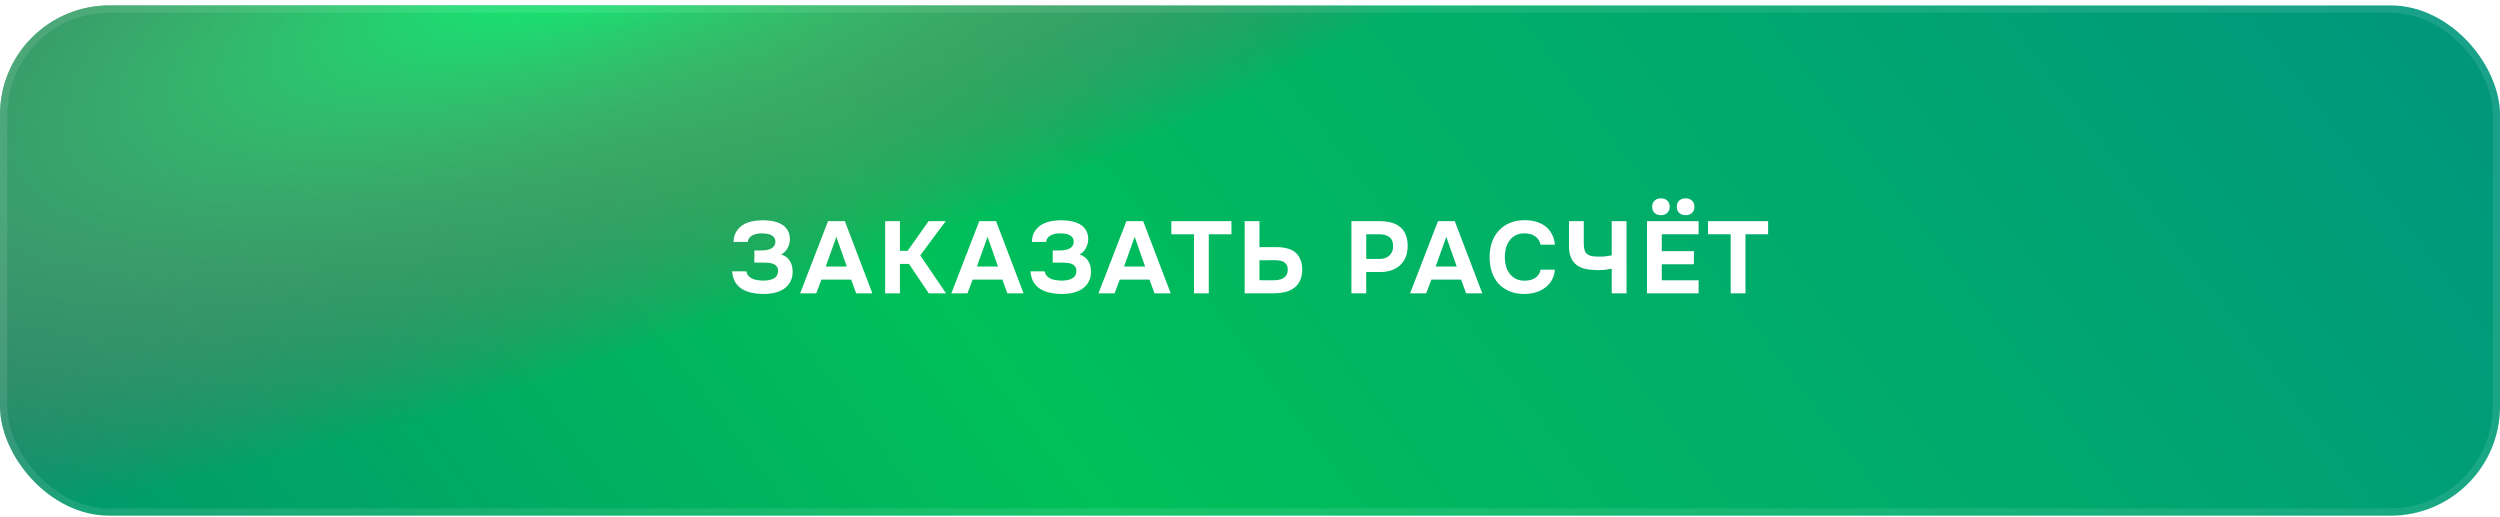
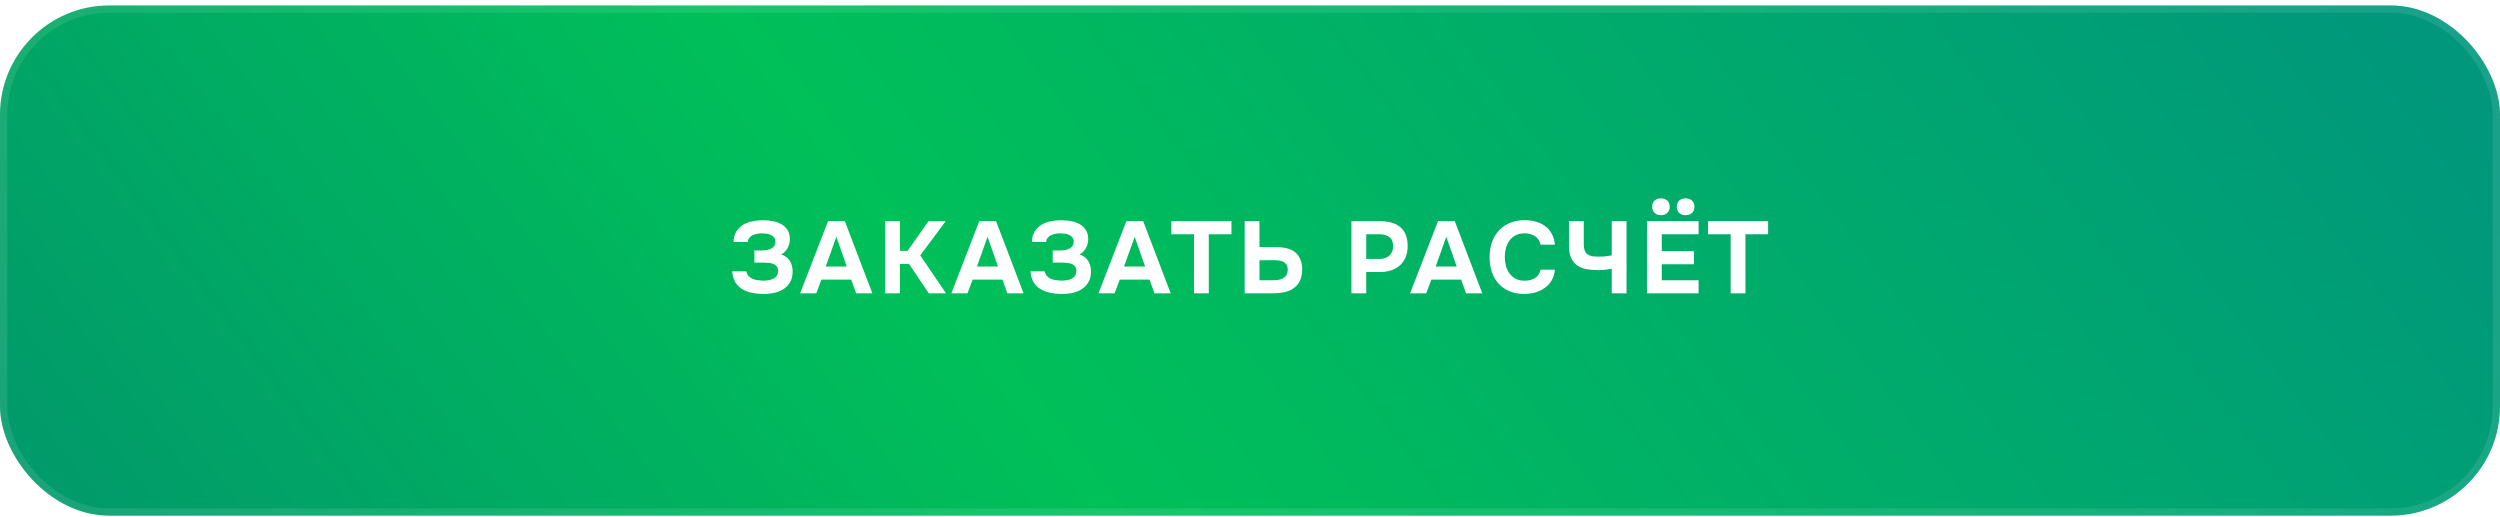
<svg xmlns="http://www.w3.org/2000/svg" width="343" height="71" viewBox="0 0 343 71" fill="none">
  <g filter="url(#filter0_i_754_70)">
    <rect y="0.747" width="343" height="70" rx="14.997" fill="url(#paint0_linear_754_70)" />
-     <rect y="0.747" width="343" height="70" rx="14.997" fill="url(#paint1_radial_754_70)" />
    <path d="M102.394 37.223C102.45 37.475 102.548 37.685 102.688 37.853C102.837 38.012 103.01 38.138 103.206 38.231C103.411 38.324 103.631 38.39 103.864 38.427C104.097 38.464 104.321 38.488 104.536 38.497C104.769 38.506 105.017 38.497 105.278 38.469C105.539 38.441 105.777 38.38 105.992 38.287C106.216 38.194 106.398 38.058 106.538 37.881C106.678 37.694 106.748 37.452 106.748 37.153C106.748 36.892 106.683 36.686 106.552 36.537C106.431 36.388 106.272 36.276 106.076 36.201C105.88 36.126 105.665 36.08 105.432 36.061C105.208 36.042 104.998 36.033 104.802 36.033H103.5V34.367H104.382C104.597 34.367 104.821 34.353 105.054 34.325C105.287 34.297 105.502 34.241 105.698 34.157C105.894 34.073 106.053 33.952 106.174 33.793C106.305 33.634 106.375 33.424 106.384 33.163C106.384 32.92 106.323 32.724 106.202 32.575C106.09 32.426 105.941 32.309 105.754 32.225C105.567 32.141 105.362 32.085 105.138 32.057C104.923 32.029 104.718 32.015 104.522 32.015C104.279 32.015 104.046 32.038 103.822 32.085C103.598 32.132 103.397 32.202 103.22 32.295C103.043 32.388 102.898 32.51 102.786 32.659C102.674 32.808 102.609 32.986 102.59 33.191H100.644C100.663 32.622 100.784 32.155 101.008 31.791C101.241 31.427 101.521 31.133 101.848 30.909C102.203 30.666 102.637 30.489 103.15 30.377C103.673 30.265 104.214 30.214 104.774 30.223C105.203 30.223 105.633 30.265 106.062 30.349C106.491 30.433 106.879 30.573 107.224 30.769C107.569 30.965 107.845 31.231 108.05 31.567C108.265 31.903 108.372 32.323 108.372 32.827C108.372 33.228 108.269 33.625 108.064 34.017C107.868 34.4 107.574 34.698 107.182 34.913C107.751 35.1 108.157 35.412 108.4 35.851C108.652 36.29 108.769 36.798 108.75 37.377C108.731 37.956 108.591 38.441 108.33 38.833C108.078 39.216 107.751 39.524 107.35 39.757C106.949 39.981 106.496 40.14 105.992 40.233C105.497 40.317 104.998 40.35 104.494 40.331C103.962 40.312 103.463 40.247 102.996 40.135C102.529 40.023 102.114 39.85 101.75 39.617C101.386 39.374 101.087 39.062 100.854 38.679C100.63 38.287 100.495 37.802 100.448 37.223H102.394ZM112.704 38.357L111.99 40.247H109.778L113.614 30.335H115.91L119.69 40.247H117.464L116.778 38.357H112.704ZM113.292 36.565H116.176L114.748 32.491L113.292 36.565ZM123.47 36.215V40.247H121.44V30.335H123.47V34.423H124.52L127.404 30.335H129.756L126.256 35.039L129.798 40.247H127.432L124.716 36.215H123.47ZM133.45 38.357L132.736 40.247H130.524L134.36 30.335H136.656L140.436 40.247H138.21L137.524 38.357H133.45ZM134.038 36.565H136.922L135.494 32.491L134.038 36.565ZM143.325 37.223C143.381 37.475 143.479 37.685 143.619 37.853C143.768 38.012 143.941 38.138 144.137 38.231C144.342 38.324 144.562 38.39 144.795 38.427C145.028 38.464 145.252 38.488 145.467 38.497C145.7 38.506 145.948 38.497 146.209 38.469C146.47 38.441 146.708 38.38 146.923 38.287C147.147 38.194 147.329 38.058 147.469 37.881C147.609 37.694 147.679 37.452 147.679 37.153C147.679 36.892 147.614 36.686 147.483 36.537C147.362 36.388 147.203 36.276 147.007 36.201C146.811 36.126 146.596 36.08 146.363 36.061C146.139 36.042 145.929 36.033 145.733 36.033H144.431V34.367H145.313C145.528 34.367 145.752 34.353 145.985 34.325C146.218 34.297 146.433 34.241 146.629 34.157C146.825 34.073 146.984 33.952 147.105 33.793C147.236 33.634 147.306 33.424 147.315 33.163C147.315 32.92 147.254 32.724 147.133 32.575C147.021 32.426 146.872 32.309 146.685 32.225C146.498 32.141 146.293 32.085 146.069 32.057C145.854 32.029 145.649 32.015 145.453 32.015C145.21 32.015 144.977 32.038 144.753 32.085C144.529 32.132 144.328 32.202 144.151 32.295C143.974 32.388 143.829 32.51 143.717 32.659C143.605 32.808 143.54 32.986 143.521 33.191H141.575C141.594 32.622 141.715 32.155 141.939 31.791C142.172 31.427 142.452 31.133 142.779 30.909C143.134 30.666 143.568 30.489 144.081 30.377C144.604 30.265 145.145 30.214 145.705 30.223C146.134 30.223 146.564 30.265 146.993 30.349C147.422 30.433 147.81 30.573 148.155 30.769C148.5 30.965 148.776 31.231 148.981 31.567C149.196 31.903 149.303 32.323 149.303 32.827C149.303 33.228 149.2 33.625 148.995 34.017C148.799 34.4 148.505 34.698 148.113 34.913C148.682 35.1 149.088 35.412 149.331 35.851C149.583 36.29 149.7 36.798 149.681 37.377C149.662 37.956 149.522 38.441 149.261 38.833C149.009 39.216 148.682 39.524 148.281 39.757C147.88 39.981 147.427 40.14 146.923 40.233C146.428 40.317 145.929 40.35 145.425 40.331C144.893 40.312 144.394 40.247 143.927 40.135C143.46 40.023 143.045 39.85 142.681 39.617C142.317 39.374 142.018 39.062 141.785 38.679C141.561 38.287 141.426 37.802 141.379 37.223H143.325ZM153.635 38.357L152.921 40.247H150.709L154.545 30.335H156.841L160.621 40.247H158.395L157.709 38.357H153.635ZM154.223 36.565H157.107L155.679 32.491L154.223 36.565ZM160.708 32.141V30.335H168.954V32.141H165.846V40.247H163.816V32.141H160.708ZM170.768 40.247V30.335H172.798V33.905H175.108C175.761 33.905 176.331 33.984 176.816 34.143C177.301 34.292 177.693 34.544 177.992 34.899C178.197 35.151 178.361 35.45 178.482 35.795C178.603 36.131 178.664 36.532 178.664 36.999C178.655 37.662 178.529 38.212 178.286 38.651C178.043 39.09 177.712 39.43 177.292 39.673C176.937 39.888 176.527 40.037 176.06 40.121C175.603 40.205 175.117 40.247 174.604 40.247H170.768ZM172.798 38.455H174.548C174.809 38.455 175.066 38.441 175.318 38.413C175.57 38.376 175.799 38.306 176.004 38.203C176.209 38.091 176.373 37.942 176.494 37.755C176.615 37.559 176.676 37.302 176.676 36.985C176.676 36.705 176.62 36.481 176.508 36.313C176.405 36.145 176.265 36.014 176.088 35.921C175.911 35.828 175.71 35.767 175.486 35.739C175.262 35.711 175.029 35.697 174.786 35.697L172.798 35.711V38.455ZM189.224 30.335C189.822 30.335 190.363 30.4 190.848 30.531C191.334 30.652 191.744 30.853 192.08 31.133C192.426 31.404 192.687 31.763 192.864 32.211C193.051 32.65 193.14 33.191 193.13 33.835C193.121 34.395 193.023 34.894 192.836 35.333C192.65 35.762 192.388 36.126 192.052 36.425C191.726 36.714 191.329 36.938 190.862 37.097C190.405 37.246 189.906 37.321 189.364 37.321H187.446V40.247H185.416V30.335H189.224ZM189.252 35.529C189.504 35.529 189.742 35.496 189.966 35.431C190.19 35.366 190.386 35.263 190.554 35.123C190.722 34.983 190.858 34.81 190.96 34.605C191.063 34.4 191.119 34.157 191.128 33.877C191.147 33.242 190.979 32.794 190.624 32.533C190.27 32.272 189.808 32.141 189.238 32.141H187.446V35.529H189.252ZM196.387 38.357L195.673 40.247H193.461L197.297 30.335H199.593L203.373 40.247H201.147L200.461 38.357H196.387ZM196.975 36.565H199.859L198.431 32.491L196.975 36.565ZM206.458 35.263C206.458 35.683 206.509 36.089 206.612 36.481C206.724 36.873 206.887 37.218 207.102 37.517C207.326 37.816 207.606 38.058 207.942 38.245C208.287 38.422 208.698 38.511 209.174 38.511C209.771 38.511 210.261 38.38 210.644 38.119C211.036 37.848 211.279 37.475 211.372 36.999H213.332C213.285 37.55 213.141 38.035 212.898 38.455C212.655 38.866 212.343 39.211 211.96 39.491C211.577 39.771 211.143 39.981 210.658 40.121C210.173 40.261 209.669 40.331 209.146 40.331C208.371 40.331 207.685 40.205 207.088 39.953C206.5 39.701 206.001 39.351 205.59 38.903C205.189 38.455 204.885 37.923 204.68 37.307C204.475 36.691 204.372 36.014 204.372 35.277C204.372 34.558 204.475 33.891 204.68 33.275C204.895 32.65 205.207 32.113 205.618 31.665C206.029 31.208 206.528 30.853 207.116 30.601C207.713 30.34 208.399 30.209 209.174 30.209C209.715 30.209 210.224 30.274 210.7 30.405C211.176 30.536 211.601 30.736 211.974 31.007C212.347 31.278 212.651 31.628 212.884 32.057C213.127 32.477 213.276 32.981 213.332 33.569H211.372C211.269 33.093 211.027 32.715 210.644 32.435C210.261 32.155 209.771 32.015 209.174 32.015C208.698 32.015 208.287 32.104 207.942 32.281C207.606 32.458 207.326 32.701 207.102 33.009C206.887 33.308 206.724 33.653 206.612 34.045C206.509 34.437 206.458 34.843 206.458 35.263ZM215.263 30.335H217.293V33.443C217.293 33.798 217.33 34.092 217.405 34.325C217.479 34.549 217.596 34.726 217.755 34.857C217.923 34.988 218.128 35.081 218.371 35.137C218.623 35.184 218.921 35.207 219.267 35.207C219.593 35.216 219.901 35.207 220.191 35.179C220.489 35.142 220.802 35.095 221.129 35.039V30.335H223.159V40.247H221.129V36.873C220.802 36.929 220.447 36.98 220.065 37.027C219.682 37.064 219.285 37.074 218.875 37.055C218.324 37.036 217.825 36.971 217.377 36.859C216.938 36.747 216.565 36.565 216.257 36.313C215.93 36.042 215.683 35.697 215.515 35.277C215.347 34.857 215.263 34.339 215.263 33.723V30.335ZM227.882 27.213C228.237 27.213 228.526 27.316 228.75 27.521C228.974 27.726 229.086 28.006 229.086 28.361C229.086 28.716 228.974 29 228.75 29.215C228.526 29.42 228.237 29.523 227.882 29.523C227.528 29.523 227.238 29.42 227.014 29.215C226.79 29 226.678 28.716 226.678 28.361C226.678 28.006 226.79 27.726 227.014 27.521C227.238 27.316 227.528 27.213 227.882 27.213ZM231.27 27.213C231.625 27.213 231.914 27.316 232.138 27.521C232.362 27.726 232.474 28.006 232.474 28.361C232.474 28.716 232.362 29 232.138 29.215C231.914 29.42 231.625 29.523 231.27 29.523C230.906 29.523 230.612 29.42 230.388 29.215C230.164 29 230.052 28.716 230.052 28.361C230.052 28.006 230.164 27.726 230.388 27.521C230.612 27.316 230.906 27.213 231.27 27.213ZM233.048 30.335V32.141H227.994V34.451H232.404V36.257H227.994V38.455H233.048V40.247H225.964V30.335H233.048ZM234.339 32.141V30.335H242.585V32.141H239.477V40.247H237.447V32.141H234.339Z" fill="white" />
    <rect x="0.5" y="1.247" width="342" height="69" rx="14.498" stroke="white" stroke-opacity="0.1" stroke-width="1" />
  </g>
  <defs>
    <filter id="filter0_i_754_70" x="0" y="0.747" width="343" height="70" filterUnits="userSpaceOnUse" color-interpolation-filters="sRGB">
      <feFlood flood-opacity="0" result="BackgroundImageFix" />
      <feBlend mode="normal" in="SourceGraphic" in2="BackgroundImageFix" result="shape" />
      <feColorMatrix in="SourceAlpha" type="matrix" values="0 0 0 0 0 0 0 0 0 0 0 0 0 0 0 0 0 0 127 0" result="hardAlpha" />
      <feOffset />
      <feGaussianBlur stdDeviation="4.499" />
      <feComposite in2="hardAlpha" operator="arithmetic" k2="-1" k3="1" />
      <feColorMatrix type="matrix" values="0 0 0 0 1 0 0 0 0 1 0 0 0 0 1 0 0 0 0.37 0" />
      <feBlend mode="normal" in2="shape" result="effect1_innerShadow_754_70" />
    </filter>
    <linearGradient id="paint0_linear_754_70" x1="298.136" y1="-38.121" x2="23.425" y2="168.551" gradientUnits="userSpaceOnUse">
      <stop stop-color="#00977C" />
      <stop offset="0.53" stop-color="#00C059" />
      <stop offset="1" stop-color="#018A72" />
    </linearGradient>
    <radialGradient id="paint1_radial_754_70" cx="0" cy="0" r="1" gradientUnits="userSpaceOnUse" gradientTransform="translate(90.096 -10.121) rotate(68.882) scale(53.91 196.223)">
      <stop stop-color="#00FF75" />
      <stop offset="1" stop-color="#E2366A" stop-opacity="0" />
      <stop offset="1" stop-color="#00FFD1" stop-opacity="0" />
    </radialGradient>
  </defs>
</svg>